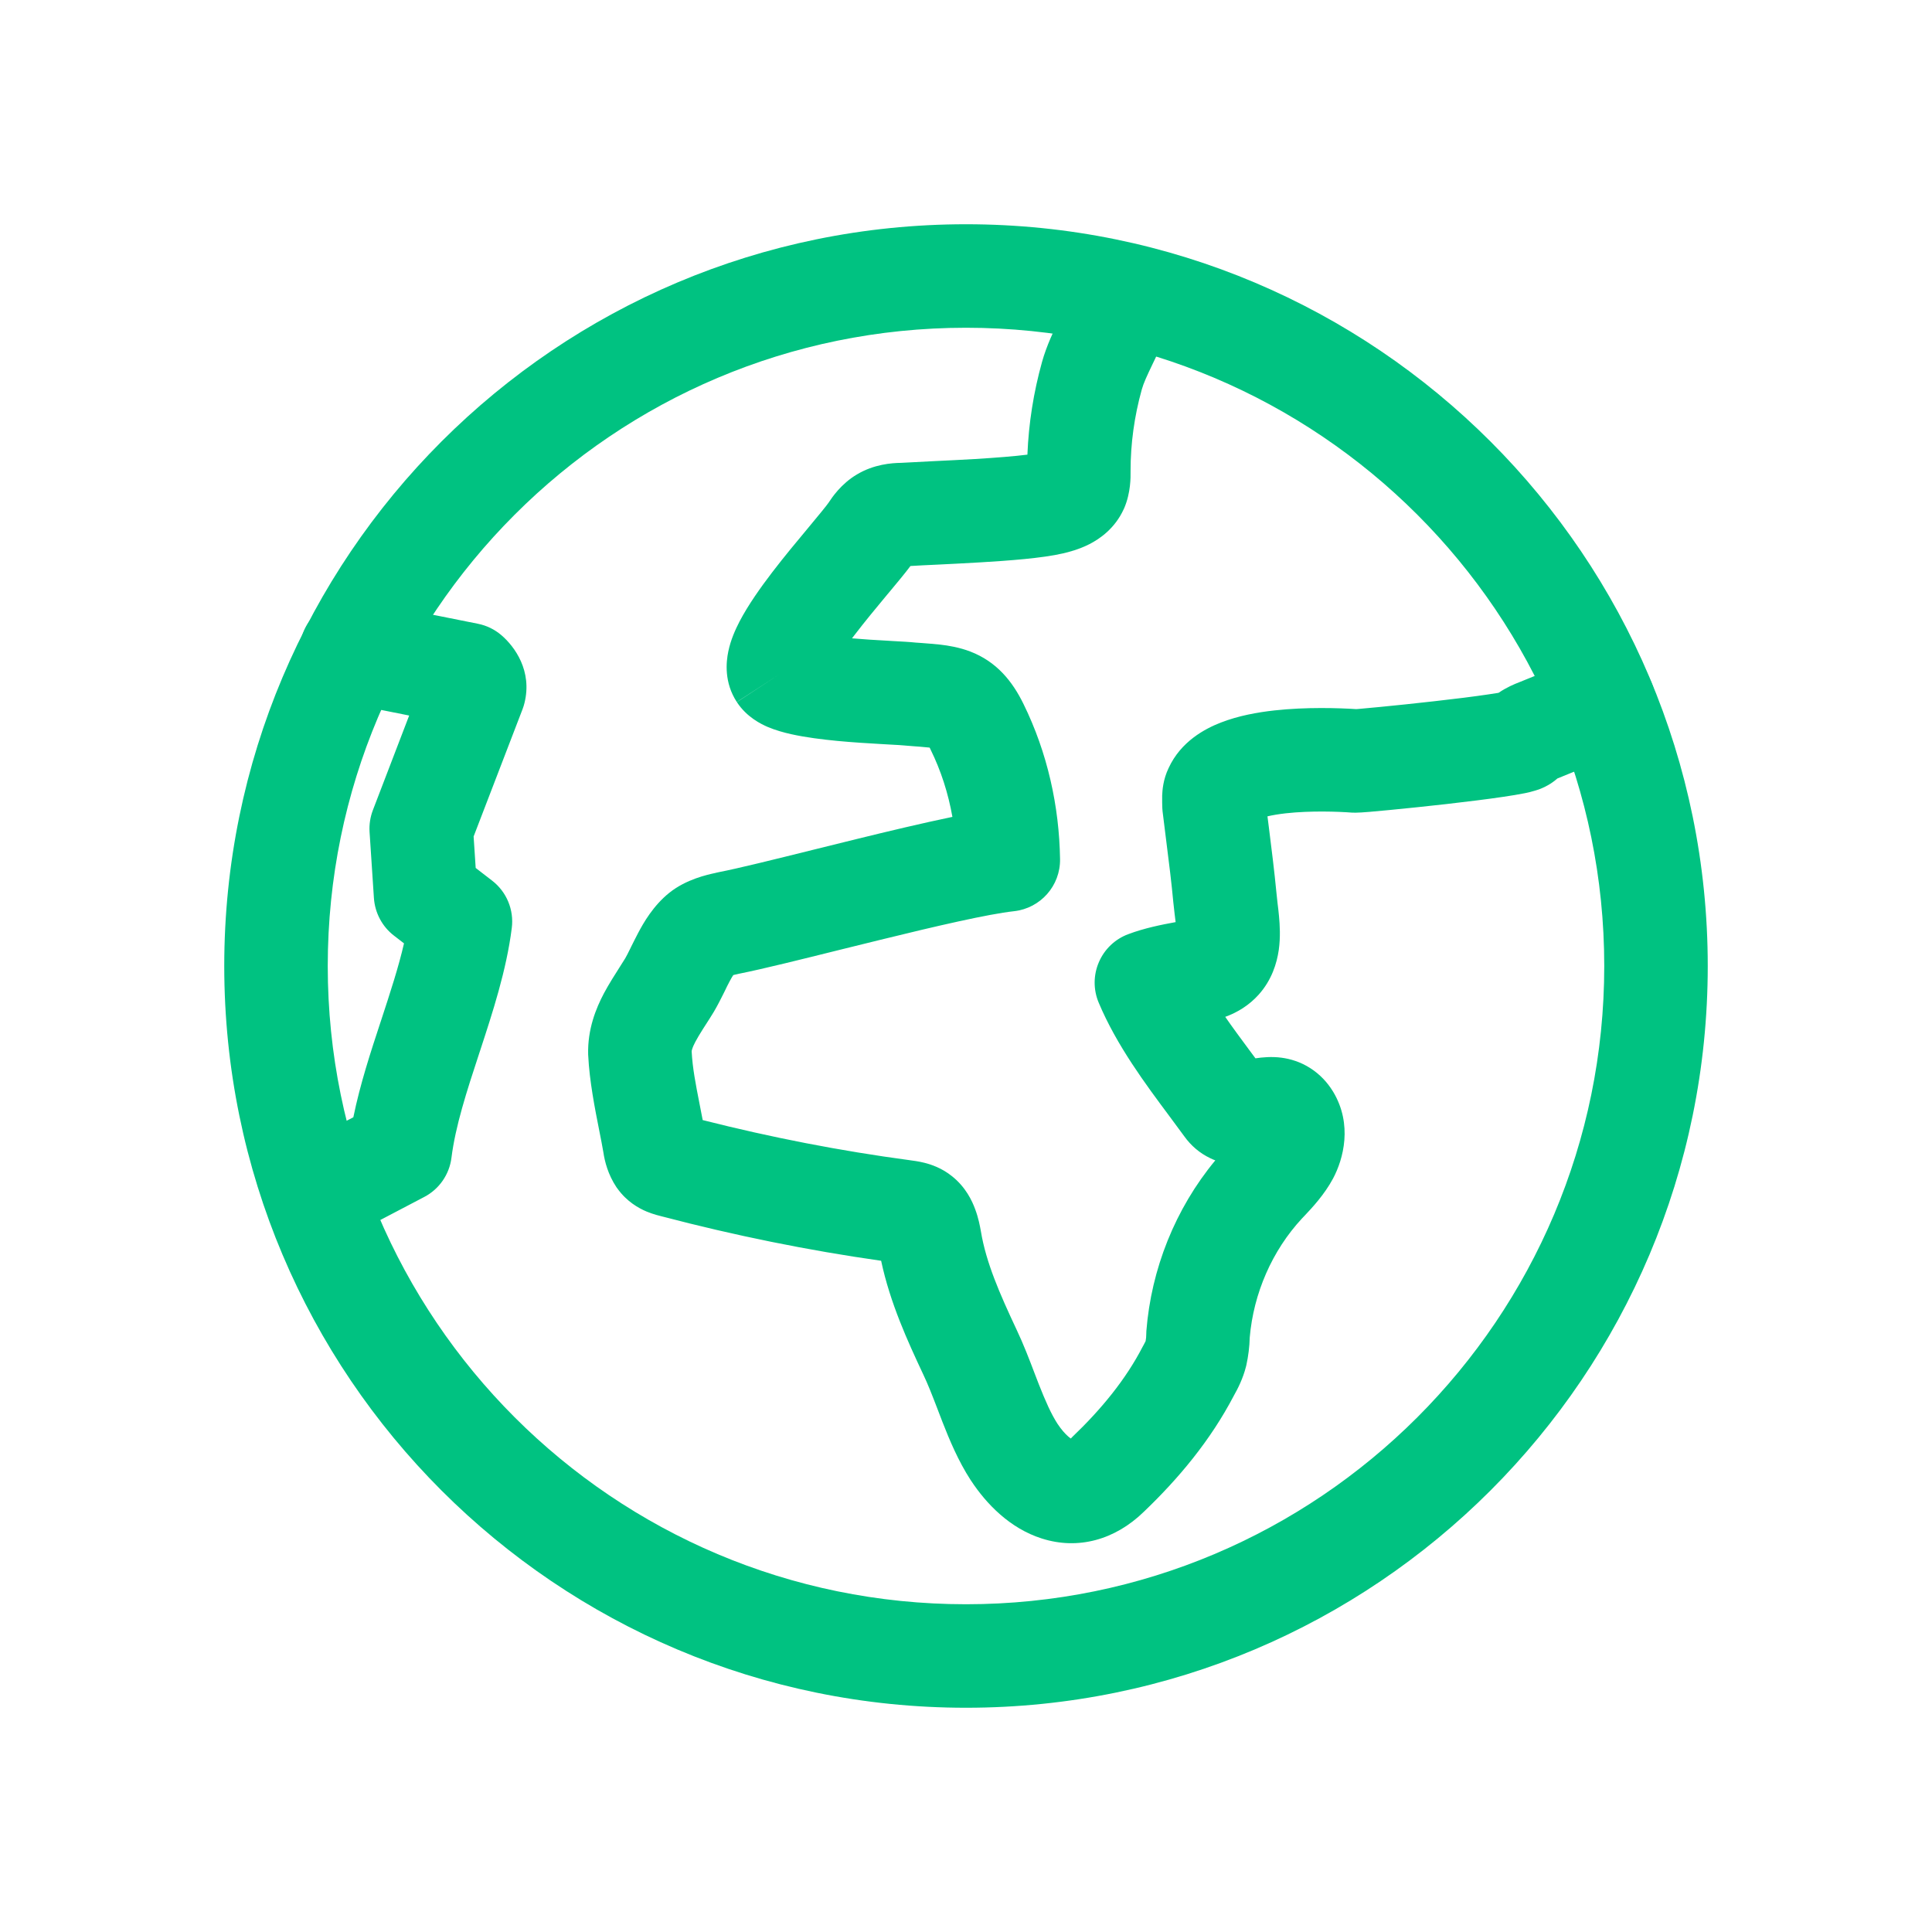
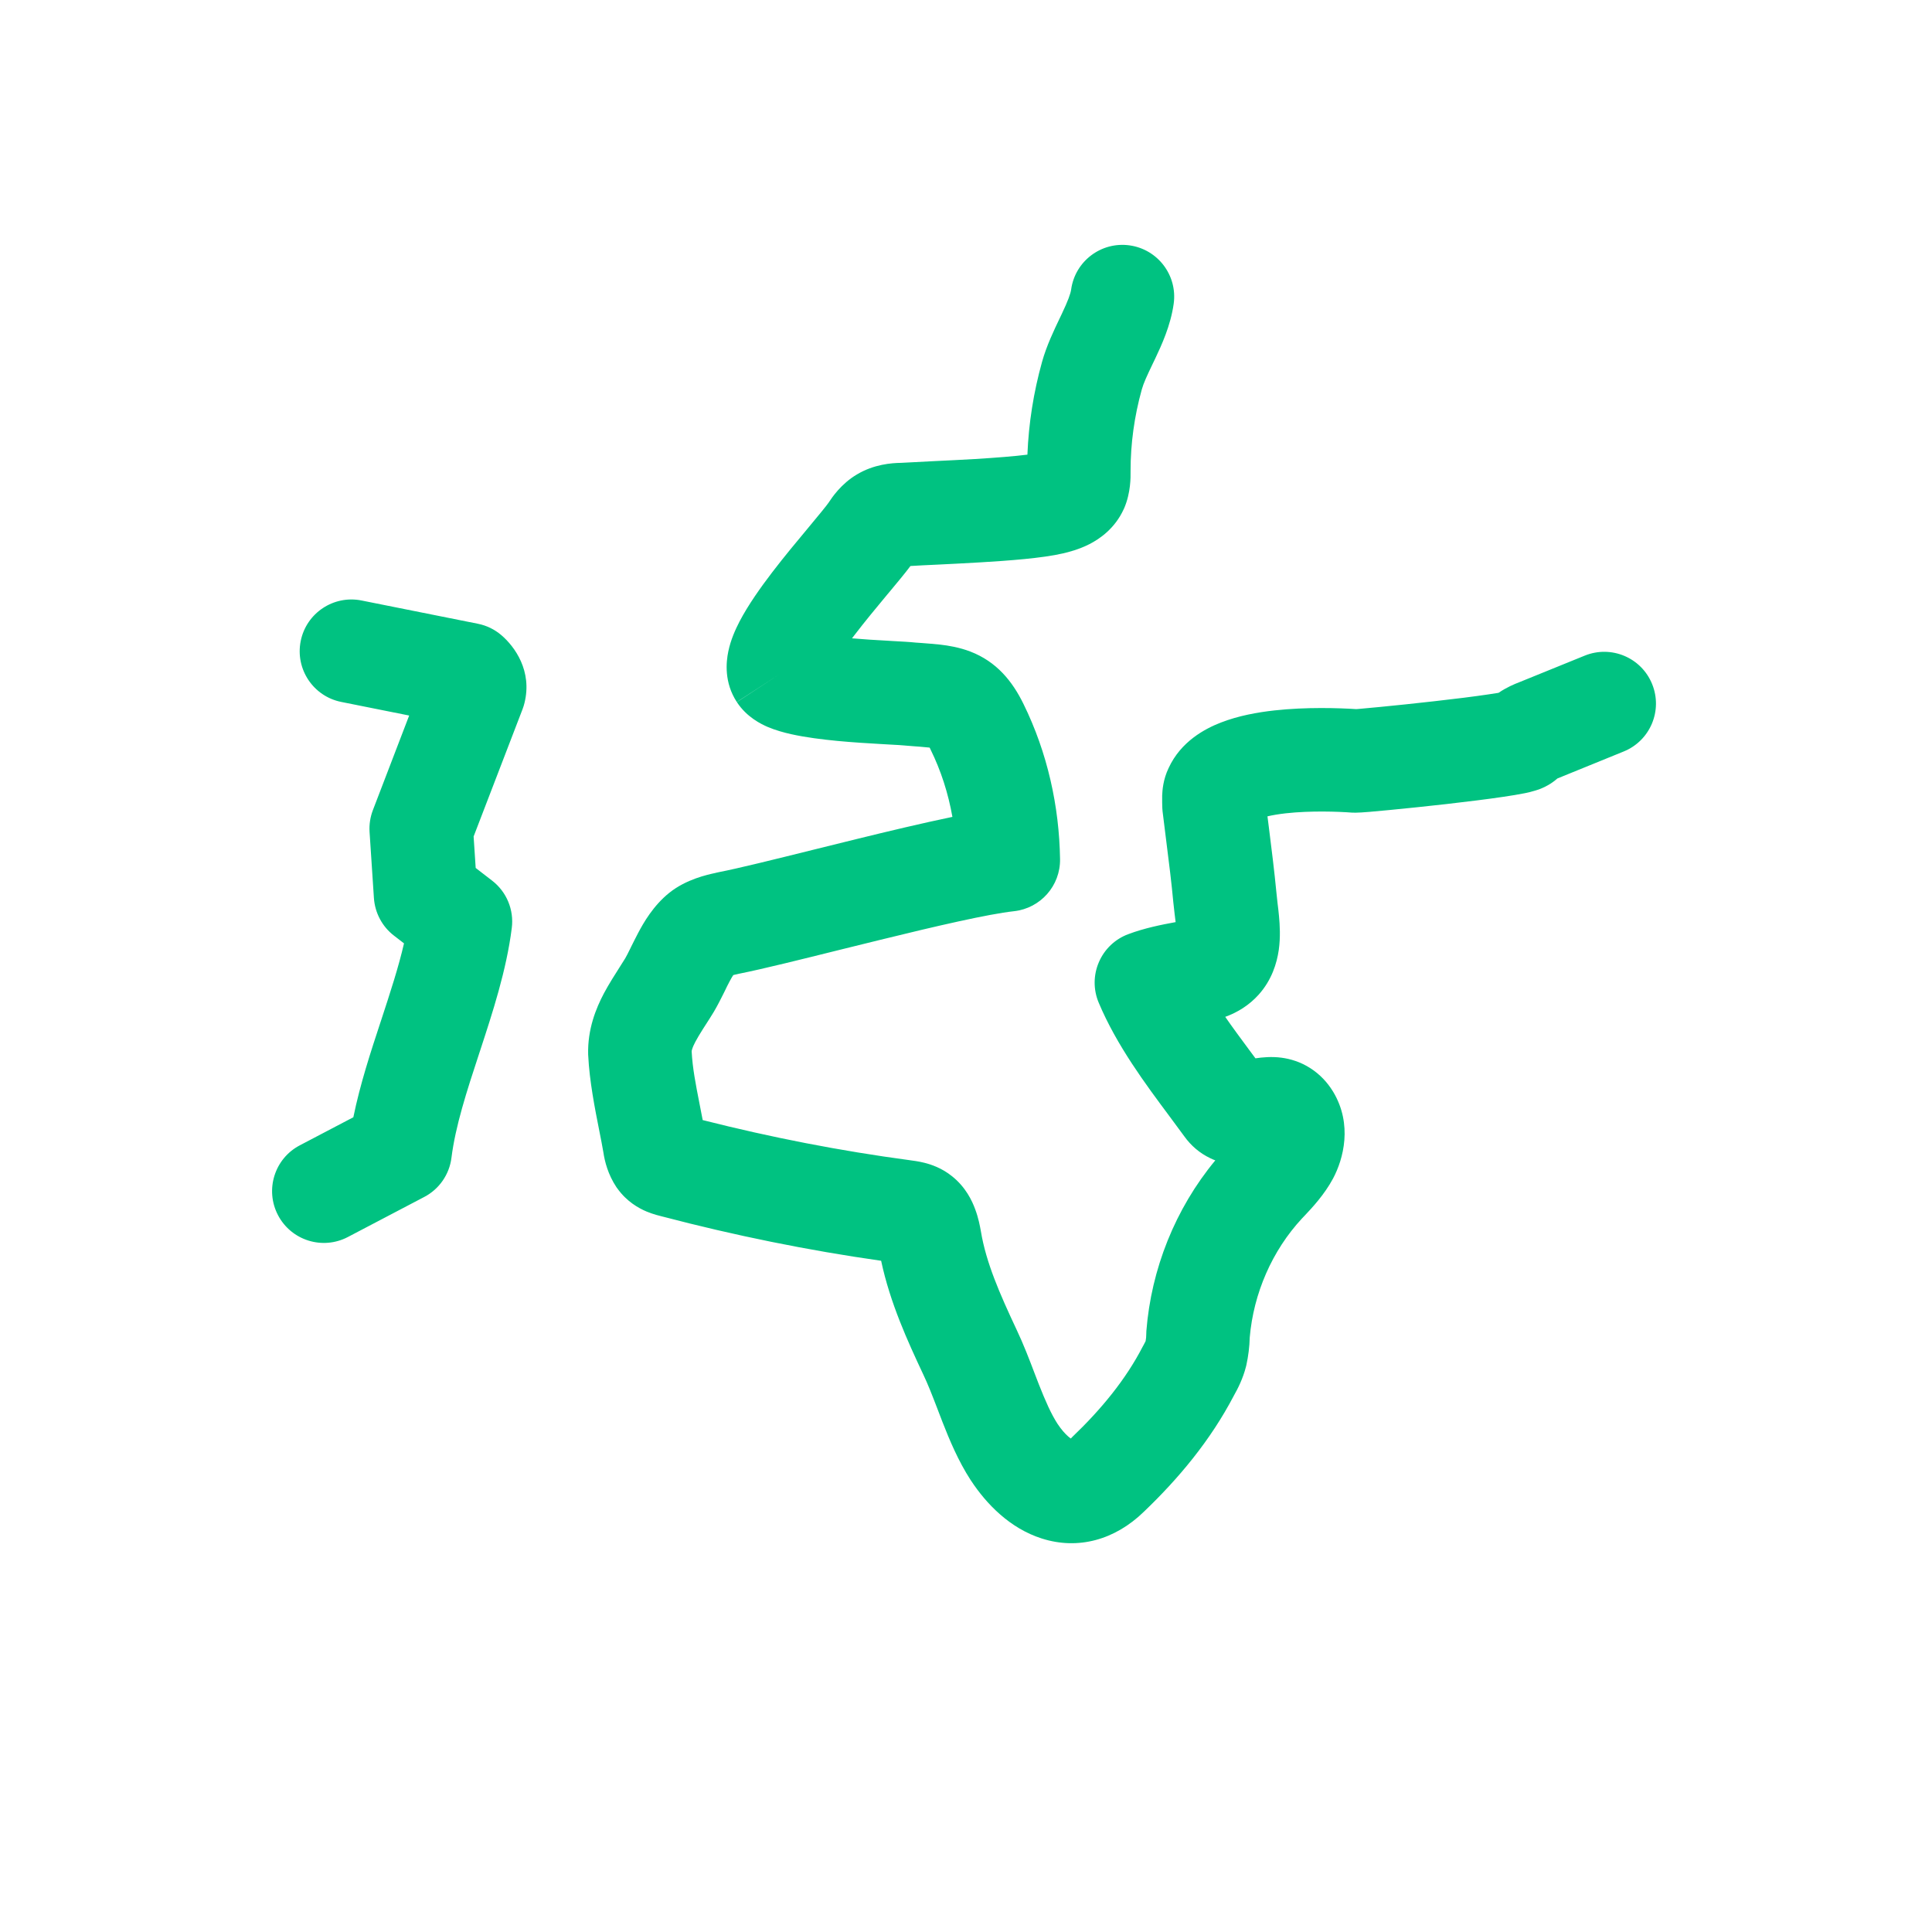
<svg xmlns="http://www.w3.org/2000/svg" width="28" height="28" viewBox="0 0 28 28" fill="none">
-   <path fill-rule="evenodd" clip-rule="evenodd" d="M14 4.75C8.891 4.75 4.75 8.891 4.75 14C4.75 19.109 8.891 23.25 14 23.25C19.109 23.25 23.25 19.109 23.25 14C23.25 8.891 19.109 4.75 14 4.75ZM3.25 14C3.25 8.063 8.063 3.25 14 3.25C19.937 3.25 24.75 8.063 24.75 14C24.75 19.937 19.937 24.75 14 24.75C8.063 24.75 3.25 19.937 3.25 14Z" fill="#00C281" />
  <path fill-rule="evenodd" clip-rule="evenodd" d="M16.37 3.556C16.78 3.613 17.067 3.991 17.01 4.402C16.966 4.719 16.832 5.007 16.744 5.193C16.73 5.221 16.718 5.247 16.706 5.272C16.622 5.448 16.574 5.55 16.547 5.647C16.439 6.035 16.385 6.431 16.385 6.826C16.385 6.83 16.385 6.834 16.385 6.84C16.386 6.911 16.389 7.14 16.293 7.364L16.284 7.383C16.158 7.657 15.942 7.808 15.787 7.887C15.637 7.963 15.489 8.001 15.406 8.02C15.107 8.09 14.614 8.126 14.209 8.15C13.977 8.164 13.766 8.174 13.585 8.183C13.433 8.19 13.302 8.196 13.195 8.203C13.111 8.315 12.996 8.452 12.888 8.582C12.879 8.593 12.869 8.604 12.86 8.615C12.705 8.802 12.536 9.005 12.384 9.204C12.372 9.22 12.36 9.235 12.348 9.251C12.521 9.266 12.695 9.277 12.851 9.285C12.878 9.287 12.905 9.288 12.932 9.29C13.06 9.297 13.19 9.304 13.272 9.313C13.299 9.315 13.328 9.317 13.358 9.319C13.445 9.326 13.543 9.333 13.623 9.342C13.745 9.356 13.9 9.381 14.061 9.442C14.444 9.589 14.673 9.874 14.834 10.204C15.181 10.911 15.351 11.684 15.363 12.449C15.37 12.836 15.08 13.164 14.695 13.206C14.324 13.247 13.578 13.419 12.761 13.62C12.572 13.666 12.381 13.713 12.193 13.76C11.61 13.905 11.057 14.043 10.716 14.111C10.714 14.111 10.712 14.111 10.71 14.112C10.681 14.119 10.659 14.124 10.637 14.129C10.634 14.13 10.63 14.131 10.627 14.132C10.614 14.151 10.596 14.181 10.573 14.225C10.549 14.269 10.528 14.313 10.502 14.367C10.495 14.381 10.487 14.397 10.479 14.413C10.445 14.481 10.401 14.569 10.351 14.654L10.349 14.658C10.307 14.728 10.26 14.801 10.221 14.861C10.21 14.879 10.199 14.896 10.189 14.911C10.141 14.987 10.106 15.045 10.078 15.098C10.03 15.189 10.024 15.228 10.024 15.238C10.037 15.482 10.082 15.71 10.136 15.986C10.152 16.064 10.168 16.145 10.184 16.233C11.174 16.484 12.179 16.68 13.182 16.814C13.182 16.814 13.186 16.815 13.188 16.815C13.223 16.82 13.31 16.83 13.397 16.852C13.493 16.876 13.65 16.927 13.799 17.048C13.996 17.205 14.089 17.404 14.133 17.525C14.181 17.652 14.203 17.775 14.214 17.835L14.216 17.846C14.291 18.299 14.488 18.748 14.733 19.27C14.832 19.478 14.921 19.71 14.996 19.908C15.017 19.962 15.037 20.013 15.055 20.061C15.152 20.307 15.234 20.492 15.325 20.633C15.381 20.718 15.436 20.779 15.482 20.819C15.496 20.831 15.508 20.841 15.518 20.848C15.522 20.844 15.527 20.84 15.532 20.835L15.538 20.828C15.961 20.424 16.314 19.994 16.559 19.52C16.564 19.511 16.569 19.502 16.574 19.493C16.588 19.468 16.597 19.451 16.602 19.439L16.603 19.437C16.61 19.401 16.612 19.37 16.612 19.349C16.612 19.329 16.613 19.31 16.614 19.29C16.684 18.394 17.032 17.518 17.613 16.817C17.589 16.808 17.565 16.798 17.541 16.786C17.387 16.713 17.26 16.603 17.164 16.469C17.098 16.378 17.026 16.281 16.95 16.179C16.605 15.716 16.183 15.151 15.923 14.531C15.844 14.343 15.845 14.131 15.926 13.944C16.007 13.756 16.16 13.61 16.351 13.539C16.583 13.451 16.84 13.4 17.038 13.364C17.034 13.334 17.03 13.302 17.026 13.265L17.025 13.259C17.019 13.206 17.011 13.143 17.005 13.08C16.978 12.789 16.942 12.502 16.904 12.203C16.886 12.058 16.867 11.911 16.849 11.76C16.846 11.73 16.844 11.701 16.844 11.671C16.844 11.665 16.844 11.662 16.843 11.633C16.843 11.612 16.842 11.573 16.843 11.53C16.846 11.455 16.856 11.299 16.936 11.132C17.113 10.747 17.461 10.562 17.693 10.472C17.947 10.373 18.226 10.323 18.47 10.296C18.931 10.245 19.404 10.261 19.656 10.277C19.664 10.277 19.677 10.275 19.696 10.274C19.75 10.269 19.849 10.26 19.997 10.246C20.22 10.224 20.508 10.195 20.794 10.162C21.082 10.13 21.36 10.095 21.569 10.064C21.628 10.056 21.678 10.048 21.718 10.041C21.837 9.96 21.949 9.914 22.017 9.888L22.967 9.502C23.351 9.346 23.788 9.53 23.944 9.914C24.1 10.298 23.916 10.735 23.532 10.891L22.574 11.281L22.57 11.283C22.478 11.364 22.391 11.403 22.369 11.413L22.367 11.414C22.32 11.436 22.278 11.45 22.252 11.457C22.199 11.474 22.145 11.486 22.102 11.495C22.013 11.513 21.903 11.531 21.788 11.548C21.555 11.583 21.256 11.619 20.963 11.653C20.669 11.686 20.373 11.717 20.142 11.739C19.94 11.759 19.726 11.778 19.648 11.778C19.63 11.778 19.611 11.778 19.593 11.777C19.398 11.762 18.997 11.747 18.635 11.787C18.53 11.799 18.441 11.814 18.369 11.831C18.376 11.882 18.382 11.935 18.389 11.988C18.428 12.298 18.469 12.624 18.499 12.937C18.503 12.982 18.508 13.029 18.515 13.088C18.522 13.142 18.53 13.209 18.536 13.275C18.548 13.403 18.559 13.581 18.533 13.767C18.505 13.96 18.432 14.203 18.241 14.416C18.102 14.57 17.934 14.673 17.757 14.737C17.864 14.892 17.981 15.049 18.105 15.217C18.135 15.257 18.165 15.297 18.195 15.338C18.294 15.323 18.43 15.31 18.573 15.329C18.701 15.346 18.846 15.389 18.986 15.478C19.128 15.568 19.237 15.686 19.317 15.816L19.322 15.824C19.605 16.297 19.47 16.797 19.32 17.079C19.195 17.313 19.014 17.506 18.909 17.617C18.895 17.631 18.883 17.645 18.872 17.656L18.87 17.658C18.436 18.125 18.167 18.745 18.112 19.384C18.109 19.516 18.092 19.653 18.063 19.785L18.058 19.805C18.014 19.981 17.936 20.131 17.884 20.223C17.542 20.879 17.076 21.433 16.577 21.91C16.16 22.316 15.626 22.466 15.098 22.297C14.636 22.15 14.295 21.796 14.072 21.457L14.069 21.453C13.887 21.173 13.759 20.864 13.658 20.606C13.63 20.535 13.605 20.468 13.581 20.405C13.509 20.218 13.449 20.063 13.378 19.914L13.376 19.91C13.158 19.445 12.9 18.885 12.77 18.272C11.707 18.121 10.646 17.905 9.605 17.632L9.6 17.631C9.568 17.623 9.468 17.599 9.372 17.559C9.255 17.51 9.083 17.414 8.948 17.225C8.943 17.219 8.939 17.212 8.934 17.206C8.811 17.021 8.764 16.833 8.744 16.697C8.729 16.609 8.709 16.507 8.687 16.396C8.622 16.069 8.542 15.662 8.525 15.299L8.524 15.284C8.514 14.917 8.637 14.615 8.752 14.397C8.818 14.272 8.925 14.103 8.998 13.989C9.025 13.946 9.048 13.911 9.061 13.889C9.079 13.858 9.101 13.816 9.133 13.75C9.139 13.739 9.144 13.728 9.15 13.715C9.178 13.66 9.212 13.59 9.247 13.524C9.326 13.374 9.467 13.126 9.7 12.939C9.946 12.742 10.255 12.676 10.366 12.652C10.375 12.65 10.383 12.648 10.39 12.646C10.394 12.646 10.397 12.645 10.401 12.644C10.405 12.643 10.409 12.642 10.413 12.641C10.714 12.582 11.216 12.457 11.792 12.314C11.989 12.265 12.194 12.214 12.403 12.163C12.875 12.047 13.374 11.928 13.803 11.839C13.743 11.499 13.638 11.17 13.487 10.864L13.487 10.863C13.482 10.852 13.477 10.843 13.473 10.835C13.467 10.834 13.46 10.834 13.454 10.833C13.419 10.829 13.378 10.825 13.324 10.821C13.308 10.82 13.288 10.818 13.268 10.817C13.229 10.814 13.184 10.81 13.141 10.807C13.134 10.806 13.127 10.806 13.119 10.805C13.083 10.801 13.004 10.796 12.869 10.789C12.837 10.787 12.803 10.785 12.765 10.783C12.585 10.773 12.36 10.759 12.136 10.738C11.918 10.717 11.675 10.687 11.465 10.64C11.362 10.617 11.241 10.584 11.125 10.535C11.036 10.496 10.824 10.397 10.679 10.175L10.678 10.174L11.306 9.765L10.679 10.176L10.679 10.175C10.493 9.891 10.523 9.595 10.555 9.442C10.589 9.276 10.657 9.125 10.718 9.007C10.843 8.768 11.023 8.514 11.193 8.292C11.367 8.065 11.555 7.839 11.708 7.656C11.87 7.461 11.97 7.34 12.014 7.278C12.012 7.28 12.011 7.282 12.009 7.284L12.017 7.273C12.016 7.274 12.015 7.276 12.014 7.278L12.014 7.277C12.057 7.212 12.189 7.013 12.416 6.878C12.412 6.88 12.409 6.883 12.405 6.885L12.416 6.878L12.43 6.87C12.425 6.873 12.421 6.875 12.416 6.878C12.666 6.727 12.926 6.71 13.059 6.708C13.05 6.709 13.042 6.709 13.034 6.71L13.059 6.708L13.086 6.708C13.078 6.708 13.069 6.708 13.059 6.708C13.175 6.701 13.348 6.692 13.539 6.683C13.728 6.674 13.934 6.664 14.12 6.653C14.438 6.634 14.709 6.612 14.89 6.589C14.908 6.137 14.979 5.686 15.102 5.245C15.167 5.011 15.279 4.778 15.356 4.617C15.367 4.594 15.378 4.572 15.387 4.552C15.481 4.354 15.515 4.257 15.524 4.195C15.581 3.785 15.96 3.499 16.37 3.556ZM22.646 11.203C22.644 11.206 22.641 11.209 22.639 11.212L22.646 11.203ZM4.358 9.291C4.439 8.885 4.835 8.621 5.241 8.703L6.926 9.04C7.052 9.065 7.169 9.122 7.267 9.206C7.46 9.371 7.717 9.724 7.601 10.189C7.594 10.218 7.585 10.247 7.574 10.276L6.864 12.123L6.894 12.579L7.131 12.762C7.342 12.924 7.451 13.186 7.417 13.45C7.34 14.064 7.136 14.683 6.96 15.221L6.949 15.254C6.759 15.831 6.601 16.32 6.543 16.778C6.513 17.021 6.365 17.235 6.147 17.348L5.041 17.928C4.674 18.12 4.221 17.978 4.029 17.611C3.837 17.244 3.978 16.791 4.345 16.599L5.121 16.192C5.219 15.712 5.374 15.241 5.513 14.819L5.524 14.786C5.658 14.377 5.777 14.013 5.855 13.672L5.71 13.56C5.539 13.429 5.434 13.23 5.419 13.015L5.356 12.057C5.349 11.949 5.366 11.84 5.405 11.739L5.93 10.37L4.946 10.173C4.54 10.092 4.277 9.697 4.358 9.291Z" fill="#00C281" />
</svg>